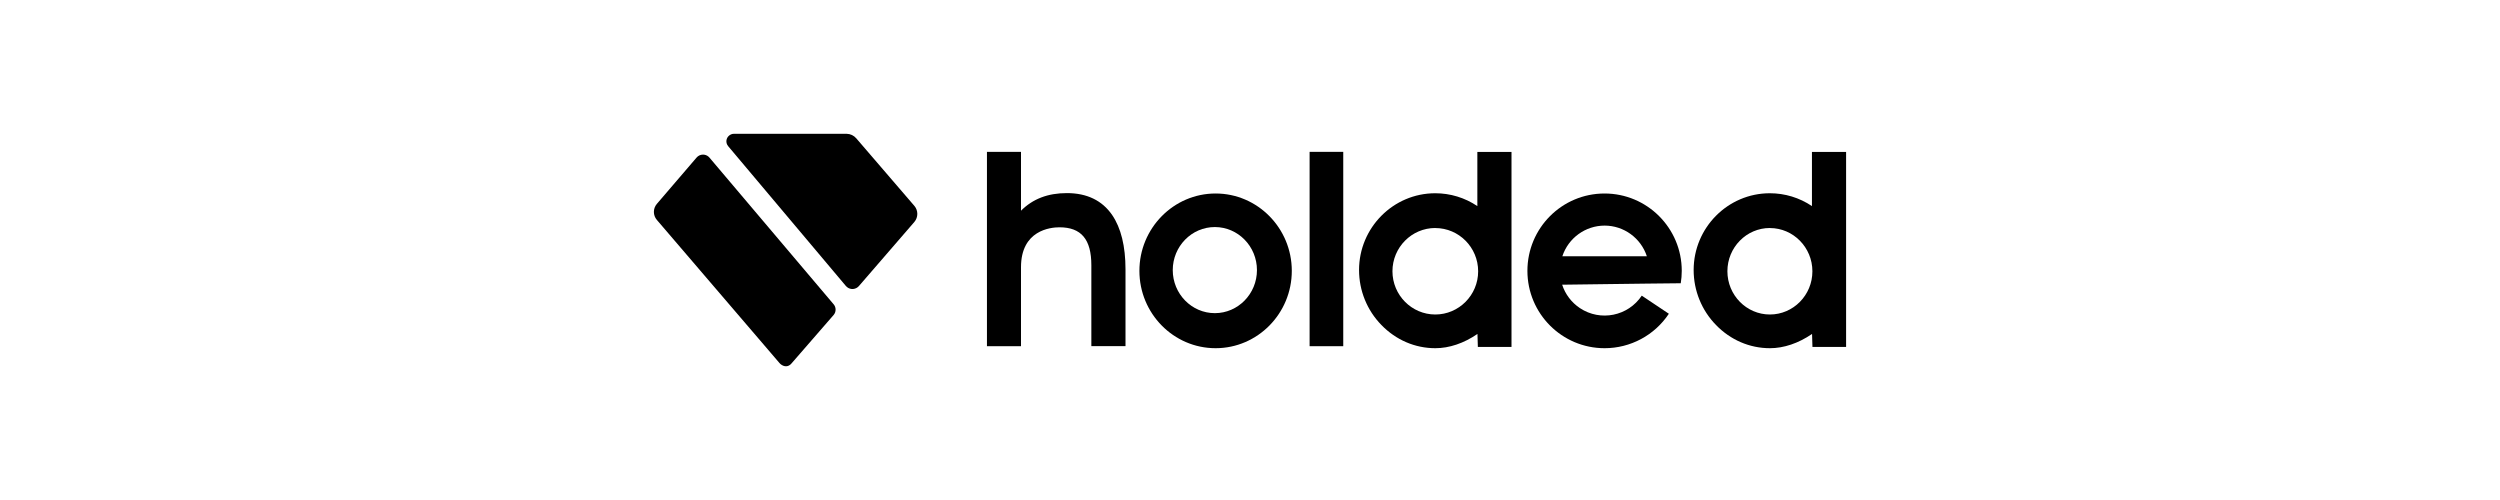
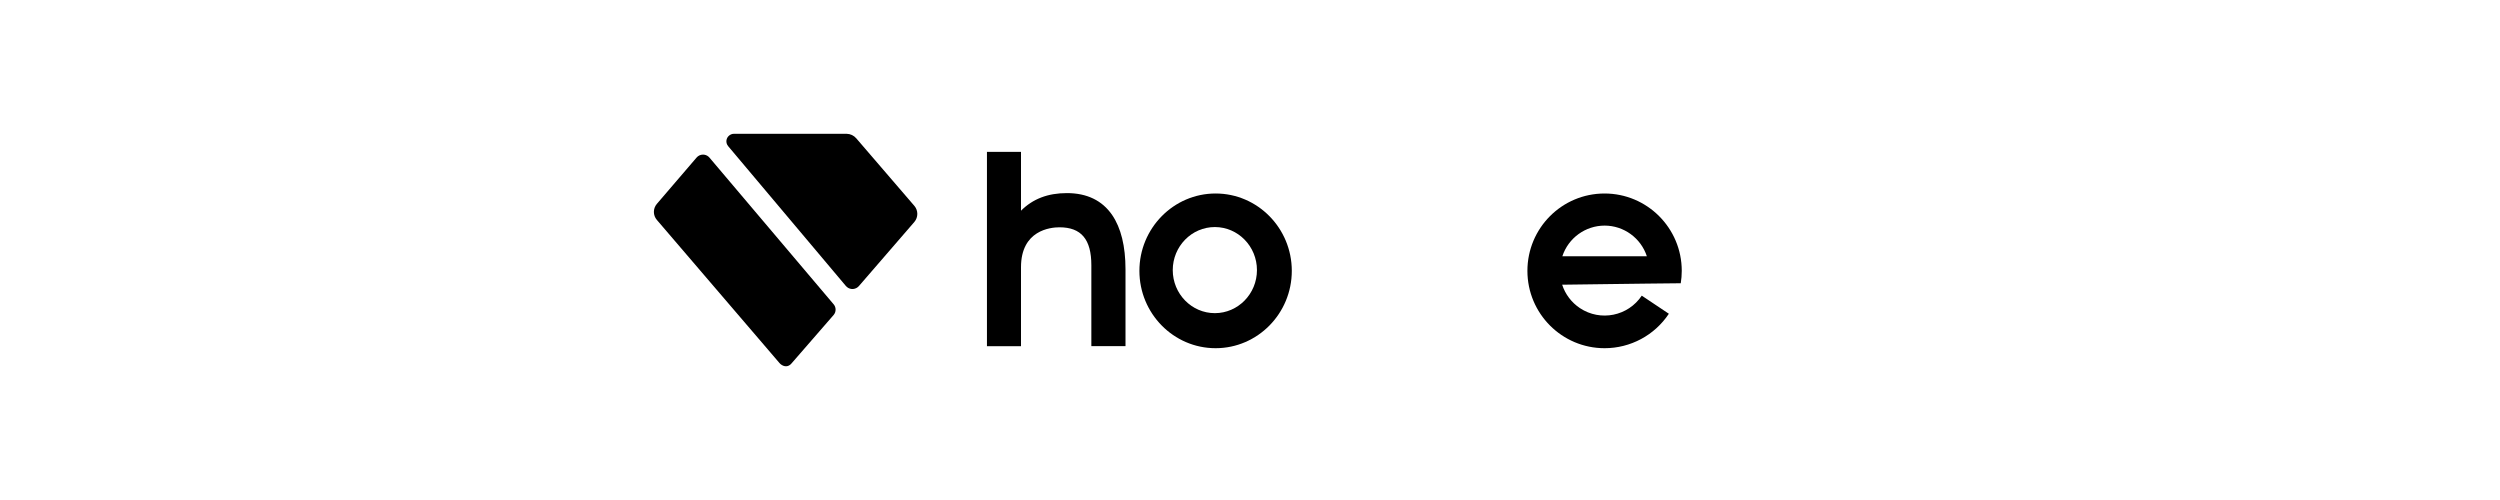
<svg xmlns="http://www.w3.org/2000/svg" id="Capa_1" viewBox="0 0 500 100">
  <defs>
    <style>.cls-1{fill-rule:evenodd;}</style>
  </defs>
  <path class="cls-1" d="M218.27,69.24v-16.2c0-5.17-2.03-7.58-6.37-7.58-1.81,0-7.7,.58-7.7,7.99v15.79h-6.81V30.37h6.81v11.77c2.37-2.37,5.38-3.52,9.18-3.52,4.01,0,7.06,1.48,9.05,4.38,1.77,2.59,2.67,6.25,2.67,10.87v15.36s-6.83,0-6.83,0Z" />
-   <path class="cls-1" d="M261.92,69.24h6.73V30.37h-6.73v38.87Z" />
-   <path class="cls-1" d="M287.06,45.6c-4.72,0-8.57,3.88-8.57,8.65s3.85,8.65,8.57,8.65,8.57-3.88,8.57-8.64-3.84-8.65-8.57-8.65m0,24.03c-4.05,0-7.88-1.65-10.78-4.64-2.87-2.94-4.47-6.88-4.47-10.99,0-8.47,6.84-15.36,15.24-15.36,3,0,5.93,.89,8.42,2.57v-10.84h6.83v39h-6.73l-.08-2.59c-2.73,1.87-5.65,2.85-8.43,2.85" />
  <path class="cls-1" d="M242.97,45.41c-4.64,0-8.42,3.86-8.42,8.61s3.78,8.61,8.42,8.61,8.42-3.86,8.42-8.61-3.78-8.61-8.42-8.61m.15,24.23c-8.41,0-15.24-6.94-15.24-15.47s6.84-15.47,15.24-15.47,15.24,6.94,15.24,15.47-6.84,15.47-15.24,15.47" />
-   <path class="cls-1" d="M353.98,45.6c-4.69,0-8.5,3.88-8.5,8.65s3.81,8.65,8.5,8.65,8.5-3.88,8.5-8.64-3.81-8.65-8.5-8.65m0,24.03c-4.05,0-7.88-1.65-10.78-4.64-2.87-2.94-4.47-6.88-4.47-10.99,0-8.47,6.84-15.36,15.24-15.36,3,0,5.93,.89,8.42,2.57v-10.84h6.83v39h-6.73l-.08-2.59c-2.74,1.87-5.65,2.85-8.43,2.85" />
  <path class="cls-1" d="M320.92,45.12c3.84,0,7.25,2.48,8.45,6.13h-16.9c1.2-3.65,4.6-6.12,8.45-6.13m-8.49,11.82l9.17-.12h0l7.87-.1h.02l6.66-.07c.13-.82,.2-1.65,.2-2.48,0-8.54-6.91-15.47-15.44-15.47s-15.43,6.92-15.43,15.47,6.91,15.47,15.44,15.47c5.16,0,9.99-2.58,12.85-6.89l-5.42-3.62c-2.73,4.1-8.26,5.22-12.37,2.49-1.68-1.12-2.93-2.77-3.55-4.68h0Z" />
  <path class="cls-1" d="M146.78,26.76c-.35,0-.68,.13-.95,.35h0c-.64,.52-.74,1.45-.22,2.09,0,0,.01,.02,.02,.03h0l23.55,27.97c.07,.08,.14,.16,.23,.22h0c.72,.59,1.78,.49,2.39-.23h0l11.08-12.81c.78-.92,.78-2.28,0-3.2h0l-11.63-13.52c-.48-.56-1.18-.89-1.92-.9h-22.54Zm-7.47,4.76l-7.94,9.26c-.79,.92-.79,2.28,0,3.2h0l24.53,28.63c.06,.08,.13,.15,.21,.21h0c.71,.59,1.57,.6,2.17-.11h0l8.45-9.72c.52-.61,.52-1.52,0-2.13h0l-24.84-29.34c-.06-.07-.13-.14-.21-.21h0c-.3-.25-.69-.39-1.08-.39h0c-.5,0-.97,.22-1.29,.6Z" />
</svg>